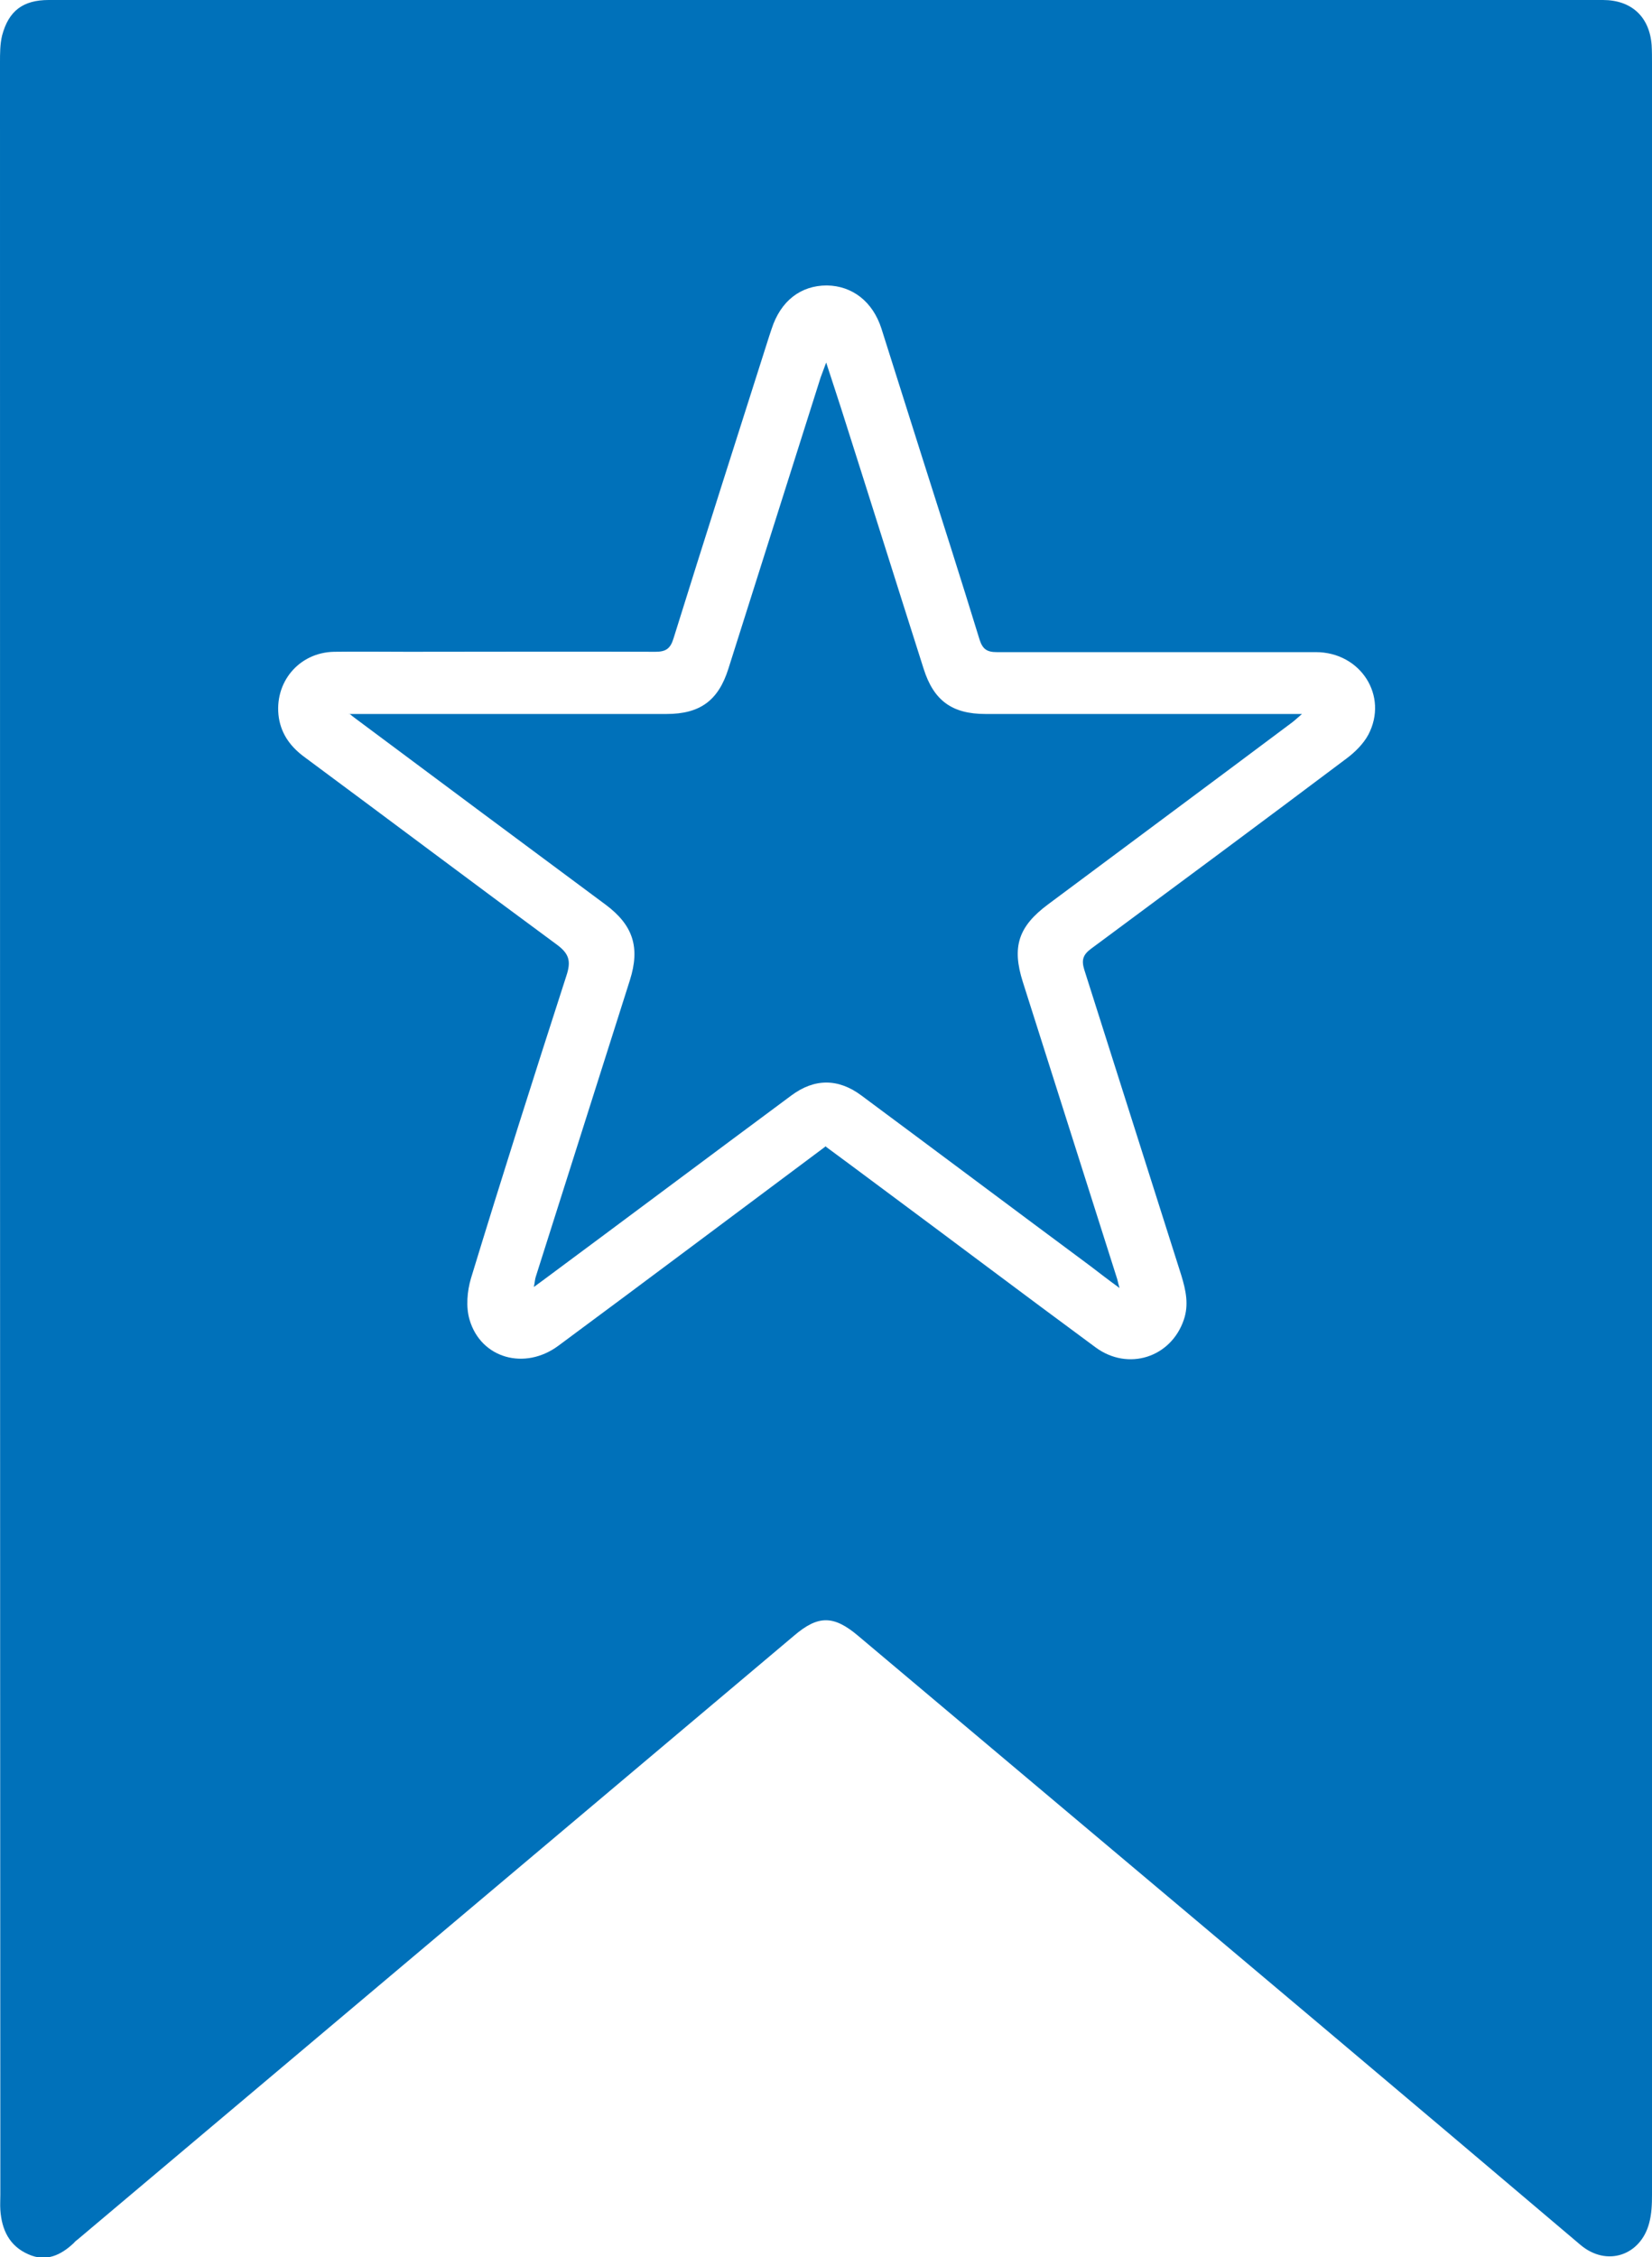
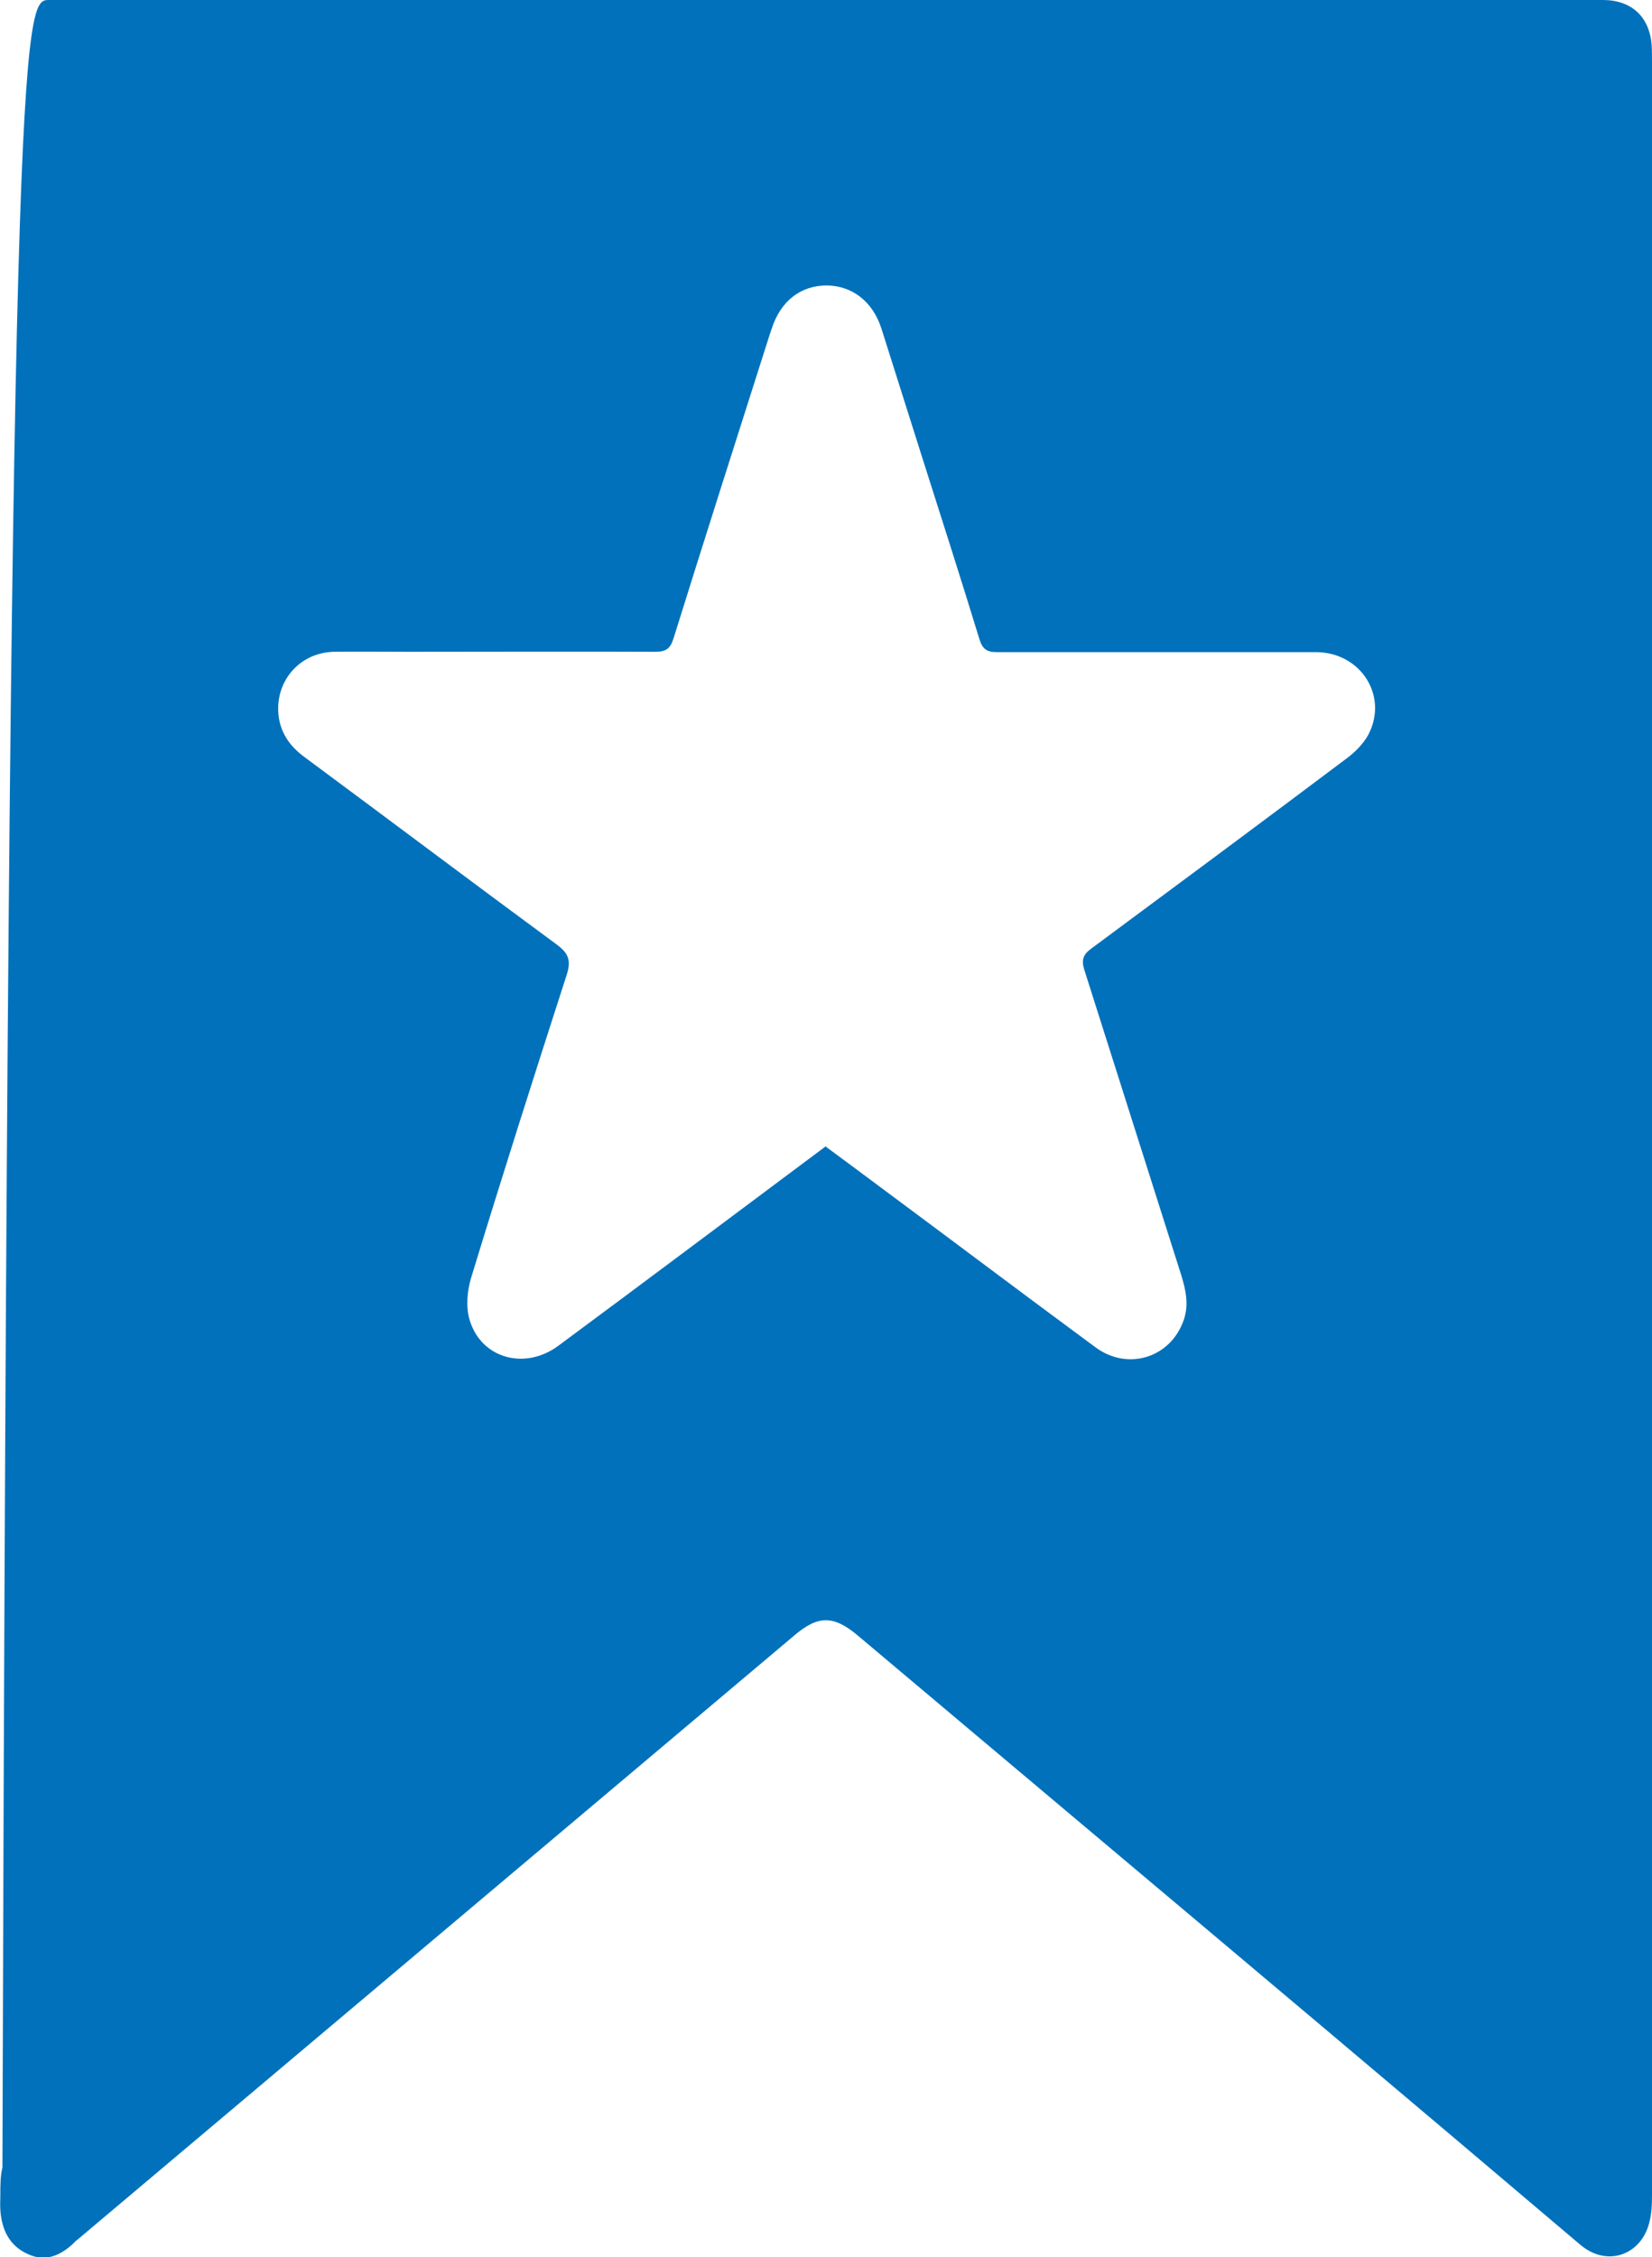
<svg xmlns="http://www.w3.org/2000/svg" id="Layer_2" data-name="Layer 2" viewBox="0 0 47.81 65.31">
  <defs>
    <style>
      .cls-1 {
        fill: #0071ba;
      }
    </style>
  </defs>
  <g id="Layer_1-2" data-name="Layer 1">
    <g>
-       <path class="cls-1" d="m47.81,32.65c0,10.29,0,20.57,0,30.86,0,.27-.01.55-.08.81-.24.94-1.23,1.29-2,.63-4.95-4.2-9.93-8.39-14.9-12.57-2-1.68-4-3.37-6-5.05-.7-.59-1.15-.6-1.85,0-6.91,5.82-13.82,11.65-20.73,17.47-.04.03-.08.06-.11.1-.38.36-.81.56-1.32.33-.55-.24-.77-.71-.81-1.28-.01-.15,0-.3,0-.45C0,42.93,0,22.37,0,1.81c0-.26,0-.53.06-.78C.25.31.67,0,1.41,0,16.4,0,31.39,0,46.39,0c.82,0,1.35.48,1.41,1.31.01.17.01.35.01.52,0,10.27,0,20.55,0,30.82Zm-23.91.53c.53.39,1.04.77,1.55,1.15,2.09,1.55,4.17,3.12,6.26,4.66.94.69,2.18.29,2.55-.8.15-.44.06-.85-.07-1.28-.94-2.95-1.87-5.9-2.81-8.85-.09-.29-.03-.44.2-.61,2.47-1.83,4.94-3.66,7.4-5.51.24-.18.48-.42.62-.68.59-1.12-.22-2.39-1.52-2.39-3.08,0-6.15,0-9.23,0-.28,0-.41-.08-.5-.36-.54-1.76-1.1-3.51-1.66-5.27-.39-1.24-.79-2.49-1.18-3.73-.25-.78-.84-1.24-1.58-1.25-.76,0-1.34.45-1.6,1.26-.02.07-.05.14-.07.21-.93,2.92-1.86,5.83-2.77,8.75-.09.29-.22.38-.52.38-2.39-.01-4.78,0-7.17,0-.71,0-1.42-.01-2.13,0-1.03.02-1.75.9-1.6,1.91.08.5.36.86.76,1.15,2.43,1.8,4.85,3.62,7.28,5.41.37.27.42.49.28.91-.94,2.91-1.87,5.83-2.76,8.75-.11.37-.15.83-.04,1.2.33,1.12,1.6,1.47,2.57.75,2.58-1.91,5.15-3.84,7.75-5.78Z" />
-       <path class="cls-1" d="m10.1,20.66c.96,0,1.81,0,2.65,0,2.18,0,4.36,0,6.54,0,.97,0,1.5-.39,1.79-1.31.89-2.81,1.78-5.62,2.67-8.43.04-.11.08-.22.16-.43.16.5.3.91.43,1.32.8,2.51,1.59,5.03,2.39,7.54.29.92.82,1.31,1.79,1.31,2.84,0,5.68,0,8.52,0h.64c-.13.11-.2.18-.28.24-2.35,1.76-4.71,3.51-7.07,5.27-.86.64-1.05,1.23-.73,2.24.9,2.84,1.81,5.69,2.71,8.53.03.08.04.16.09.33-.33-.24-.59-.44-.85-.64-2.21-1.64-4.41-3.29-6.62-4.93-.67-.5-1.36-.5-2.03,0-2.4,1.78-4.79,3.57-7.19,5.35-.07.05-.14.1-.26.19.03-.14.03-.23.06-.31.91-2.86,1.81-5.71,2.72-8.57.3-.95.09-1.59-.7-2.18-2.4-1.78-4.79-3.56-7.19-5.35-.05-.04-.1-.07-.23-.18Z" />
+       <path class="cls-1" d="m47.81,32.65c0,10.29,0,20.57,0,30.86,0,.27-.01.55-.08.81-.24.94-1.23,1.29-2,.63-4.95-4.2-9.93-8.39-14.9-12.57-2-1.68-4-3.37-6-5.05-.7-.59-1.15-.6-1.85,0-6.91,5.82-13.82,11.65-20.73,17.47-.04.03-.08.06-.11.1-.38.36-.81.56-1.32.33-.55-.24-.77-.71-.81-1.28-.01-.15,0-.3,0-.45c0-.26,0-.53.06-.78C.25.31.67,0,1.41,0,16.4,0,31.39,0,46.39,0c.82,0,1.35.48,1.41,1.31.01.17.01.35.01.52,0,10.27,0,20.55,0,30.82Zm-23.91.53c.53.39,1.04.77,1.55,1.15,2.09,1.55,4.17,3.12,6.26,4.66.94.69,2.18.29,2.55-.8.15-.44.06-.85-.07-1.28-.94-2.95-1.87-5.9-2.81-8.85-.09-.29-.03-.44.2-.61,2.47-1.83,4.94-3.66,7.4-5.51.24-.18.48-.42.62-.68.59-1.12-.22-2.39-1.52-2.39-3.08,0-6.15,0-9.23,0-.28,0-.41-.08-.5-.36-.54-1.76-1.1-3.51-1.66-5.27-.39-1.24-.79-2.49-1.18-3.73-.25-.78-.84-1.24-1.58-1.25-.76,0-1.34.45-1.6,1.26-.02.07-.05.14-.07.21-.93,2.92-1.86,5.83-2.77,8.75-.09.29-.22.38-.52.38-2.39-.01-4.78,0-7.17,0-.71,0-1.42-.01-2.13,0-1.03.02-1.75.9-1.6,1.91.08.5.36.86.76,1.15,2.43,1.8,4.85,3.62,7.28,5.41.37.27.42.49.28.91-.94,2.91-1.87,5.83-2.76,8.75-.11.37-.15.83-.04,1.2.33,1.12,1.6,1.47,2.57.75,2.58-1.91,5.15-3.84,7.75-5.78Z" />
    </g>
  </g>
</svg>